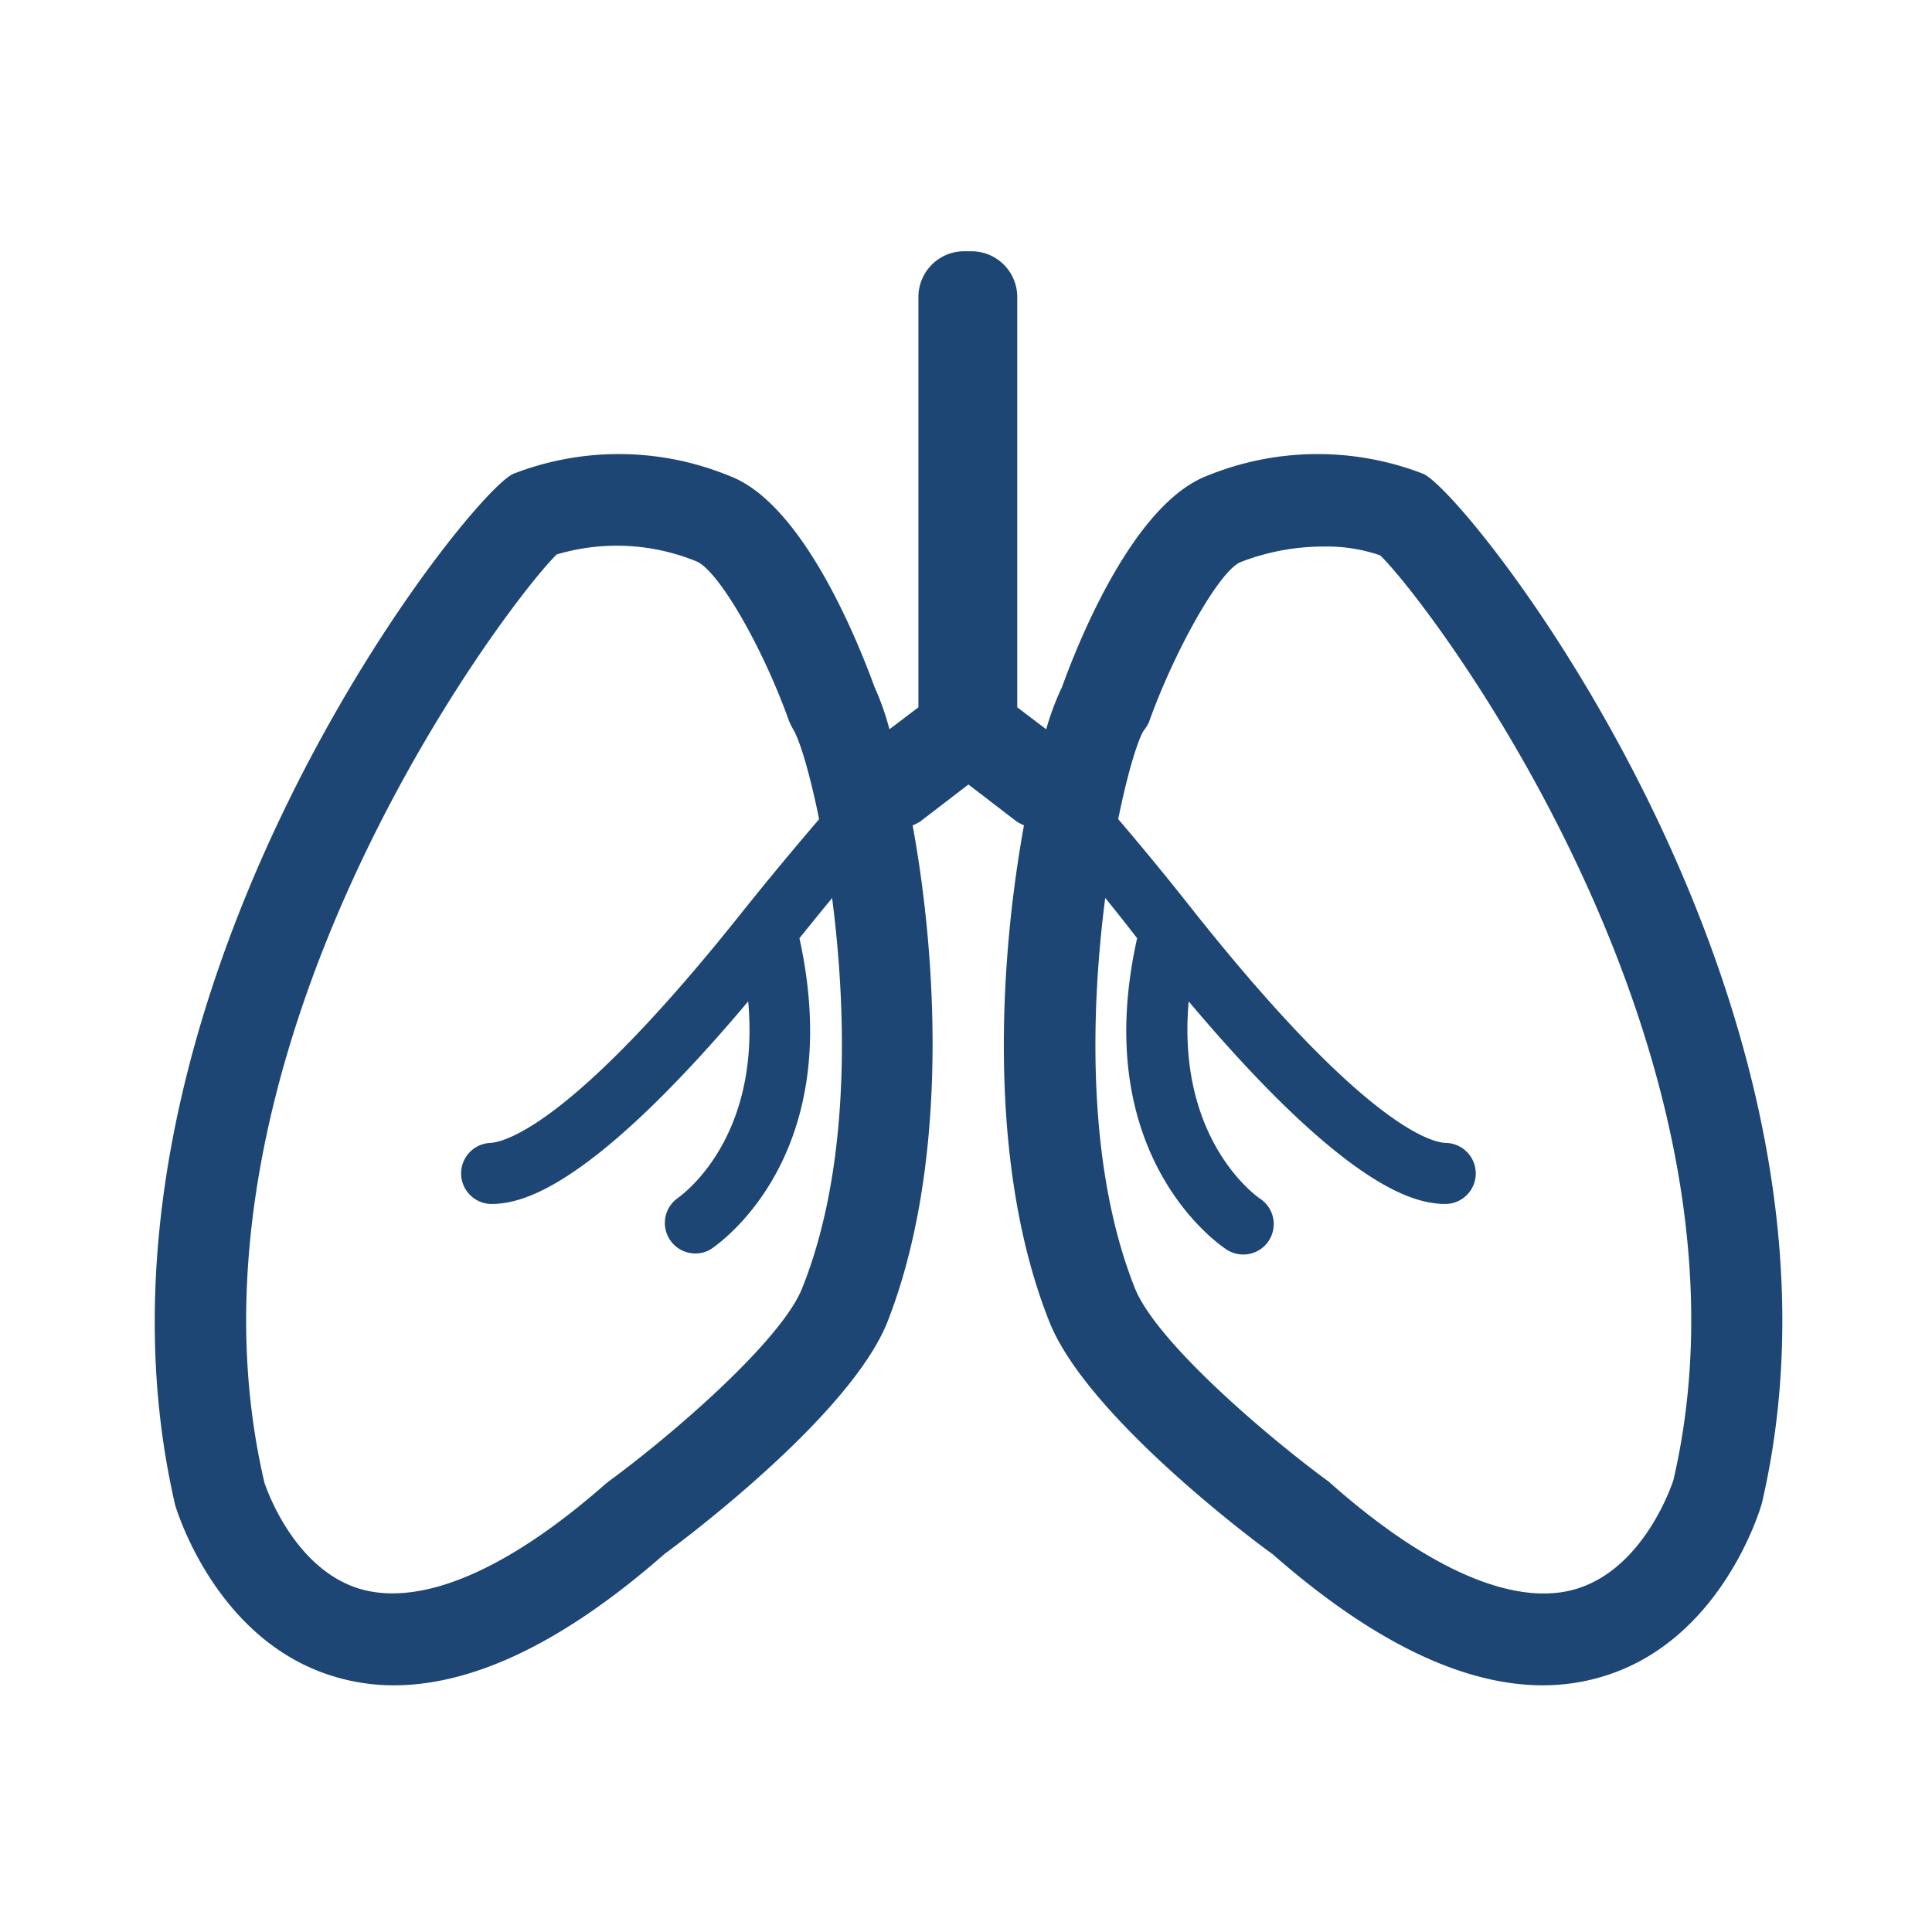
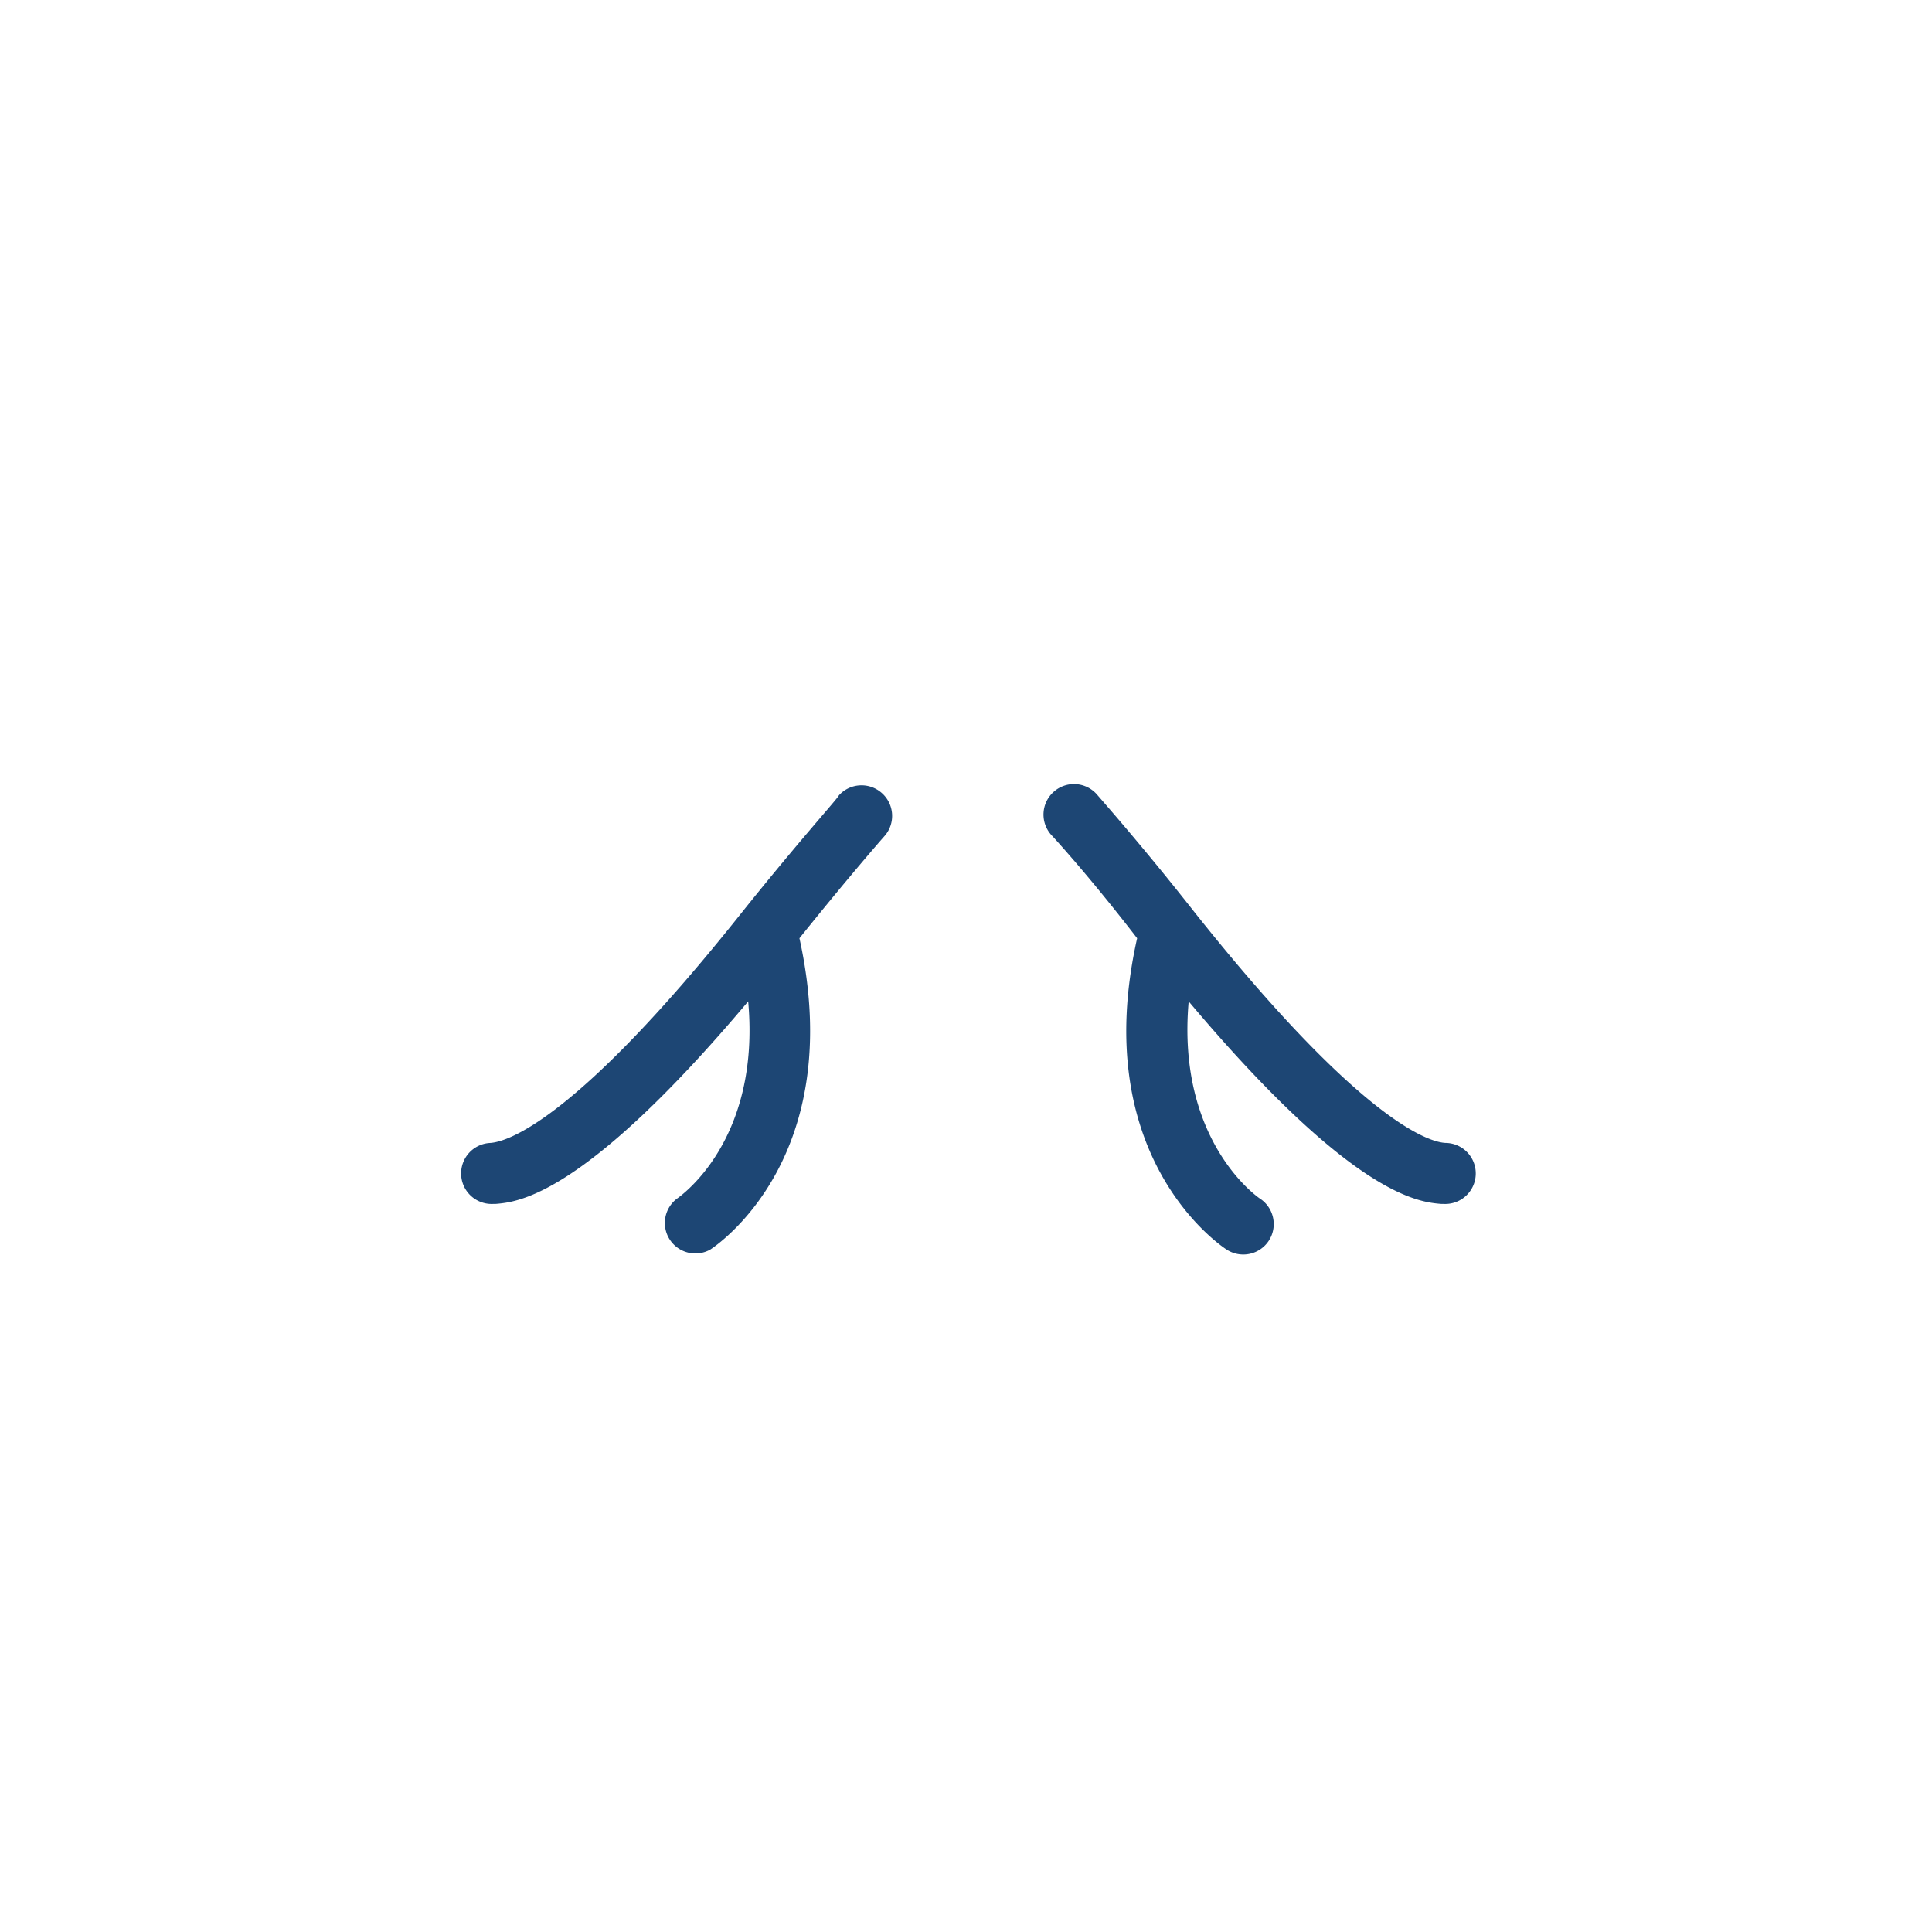
<svg xmlns="http://www.w3.org/2000/svg" t="1622780526944" class="icon" viewBox="0 0 1024 1024" version="1.1" p-id="25393" width="30" height="30">
  <defs>
    <style type="text/css" />
  </defs>
  <path d="M467.375 420.325a16.168 16.168 0 0 0-22.797 1.293c0 0.97-20.534 23.444-50.931 61.44-88.118 110.915-124.659 122.072-133.713 122.718a16.168 16.168 0 0 0 1.293 32.337h1.293c11.965-0.97 47.05-4.042 134.036-107.358 6.629 73.566-35.571 102.993-37.834 104.61a16.168 16.168 0 0 0 17.624 27.001c3.072-1.94 73.081-48.505 47.373-165.08 27.001-33.63 44.948-54.003 45.11-54.164a16.168 16.168 0 0 0-1.455-22.797z m299.277 185.452c-9.054 0-45.757-11.803-133.875-122.718a1552.168 1552.168 0 0 0-50.931-61.44 16.168 16.168 0 1 0-24.091 21.504s18.917 20.372 44.948 54.164c-26.031 116.089 44.463 163.139 47.535 165.08a16.168 16.168 0 0 0 22.312-4.851 16.168 16.168 0 0 0-4.851-22.312s-44.301-29.588-37.672-104.448c86.986 103.316 121.91 106.388 134.036 107.358h1.293a16.168 16.168 0 0 0 1.293-32.337z" p-id="25394" fill="#1d4674" />
-   <path d="M754.526 251.203a154.893 154.893 0 0 0-115.119 1.132c-38.643 15.198-67.584 86.986-76.477 111.724a140.665 140.665 0 0 0-8.408 22.474l-15.36-11.641V157.427a24.253 24.253 0 0 0-24.253-24.253h-3.88a24.253 24.253 0 0 0-24.253 24.253v217.465l-15.36 11.641a140.611 140.611 0 0 0-7.923-22.474c-9.054-24.738-37.996-97.011-76.638-111.724a154.408 154.408 0 0 0-114.957-1.132C246.515 263.168 31.798 535.444 92.915 798.019c0.97 2.91 21.989 72.596 85.208 90.867 9.917 2.91 20.211 4.365 30.558 4.365 42.685 0 90.705-23.283 143.414-69.524 13.42-9.863 98.627-74.213 118.191-122.88 32.337-82.459 26.84-190.464 13.42-263.384a28.941 28.941 0 0 0 3.88-1.94l25.708-19.725 25.708 19.725a40.96 40.96 0 0 0 3.719 1.94c-13.258 72.758-19.402 180.925 13.581 263.384 19.402 48.505 104.61 113.179 118.191 122.88 52.709 46.242 100.729 69.524 143.252 69.524 10.402 0 20.749-1.455 30.72-4.365 63.219-18.27 84.237-87.956 85.369-92.16 60.955-261.282-153.923-533.558-179.308-545.523z m-329.351 431.535c-11.156 27.971-68.877 77.77-102.669 102.508l-1.779 1.455c-51.901 45.595-97.011 64.674-129.347 55.619-36.702-10.509-51.254-56.589-51.254-56.589-52.709-225.226 126.275-463.387 154.893-491.843a111.562 111.562 0 0 1 73.89 3.557c11.641 4.527 35.085 44.948 49.314 84.723 0.701 1.617 1.509 3.234 2.425 4.851 11.48 19.402 48.667 185.613 4.527 295.72z m461.77 101.699s-14.713 47.05-52.062 57.883c-31.852 9.216-77.123-9.863-128.862-55.458l-1.617-1.455c-33.792-24.738-91.513-74.375-102.831-102.508-43.978-110.107-6.952-276.318 4.527-295.559A20.426 20.426 0 0 0 609.011 382.653c12.773-35.894 36.702-79.71 48.505-84.723a121.263 121.263 0 0 1 43.978-8.246c10.24-0.216 20.426 1.347 30.073 4.689 28.618 27.971 207.441 266.132 155.379 490.065z" p-id="25395" fill="#1d4674" />
</svg>